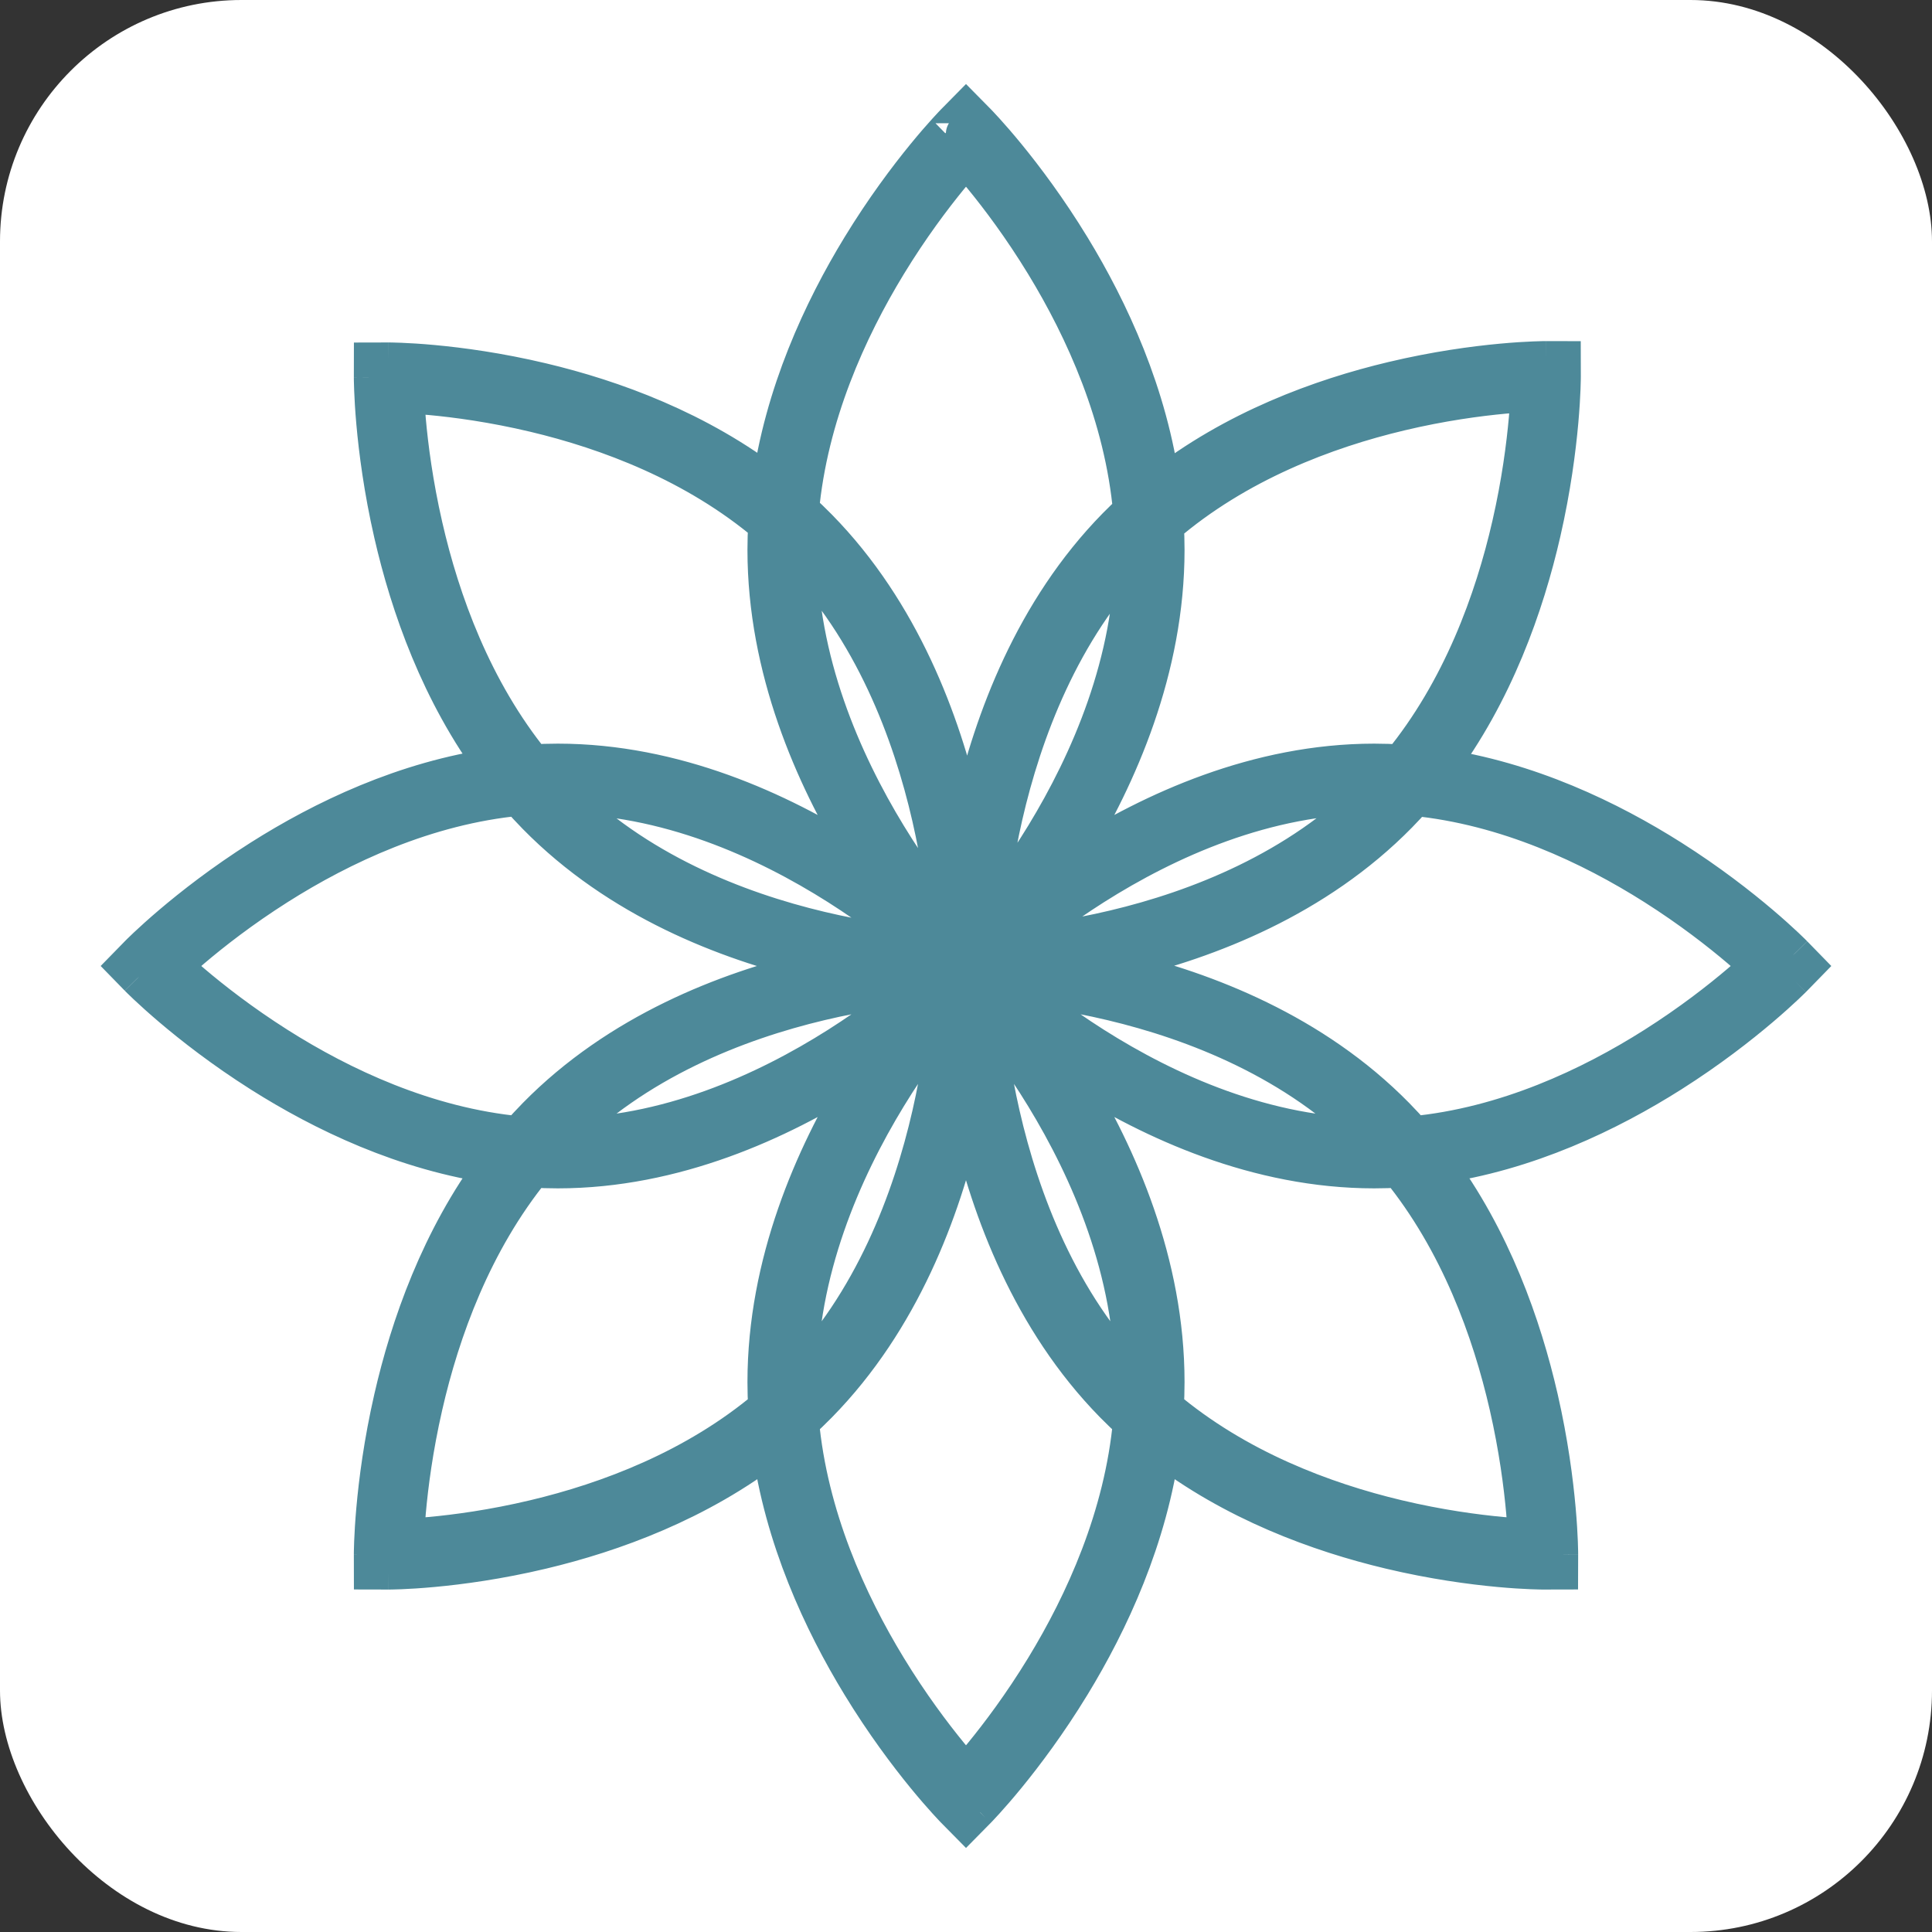
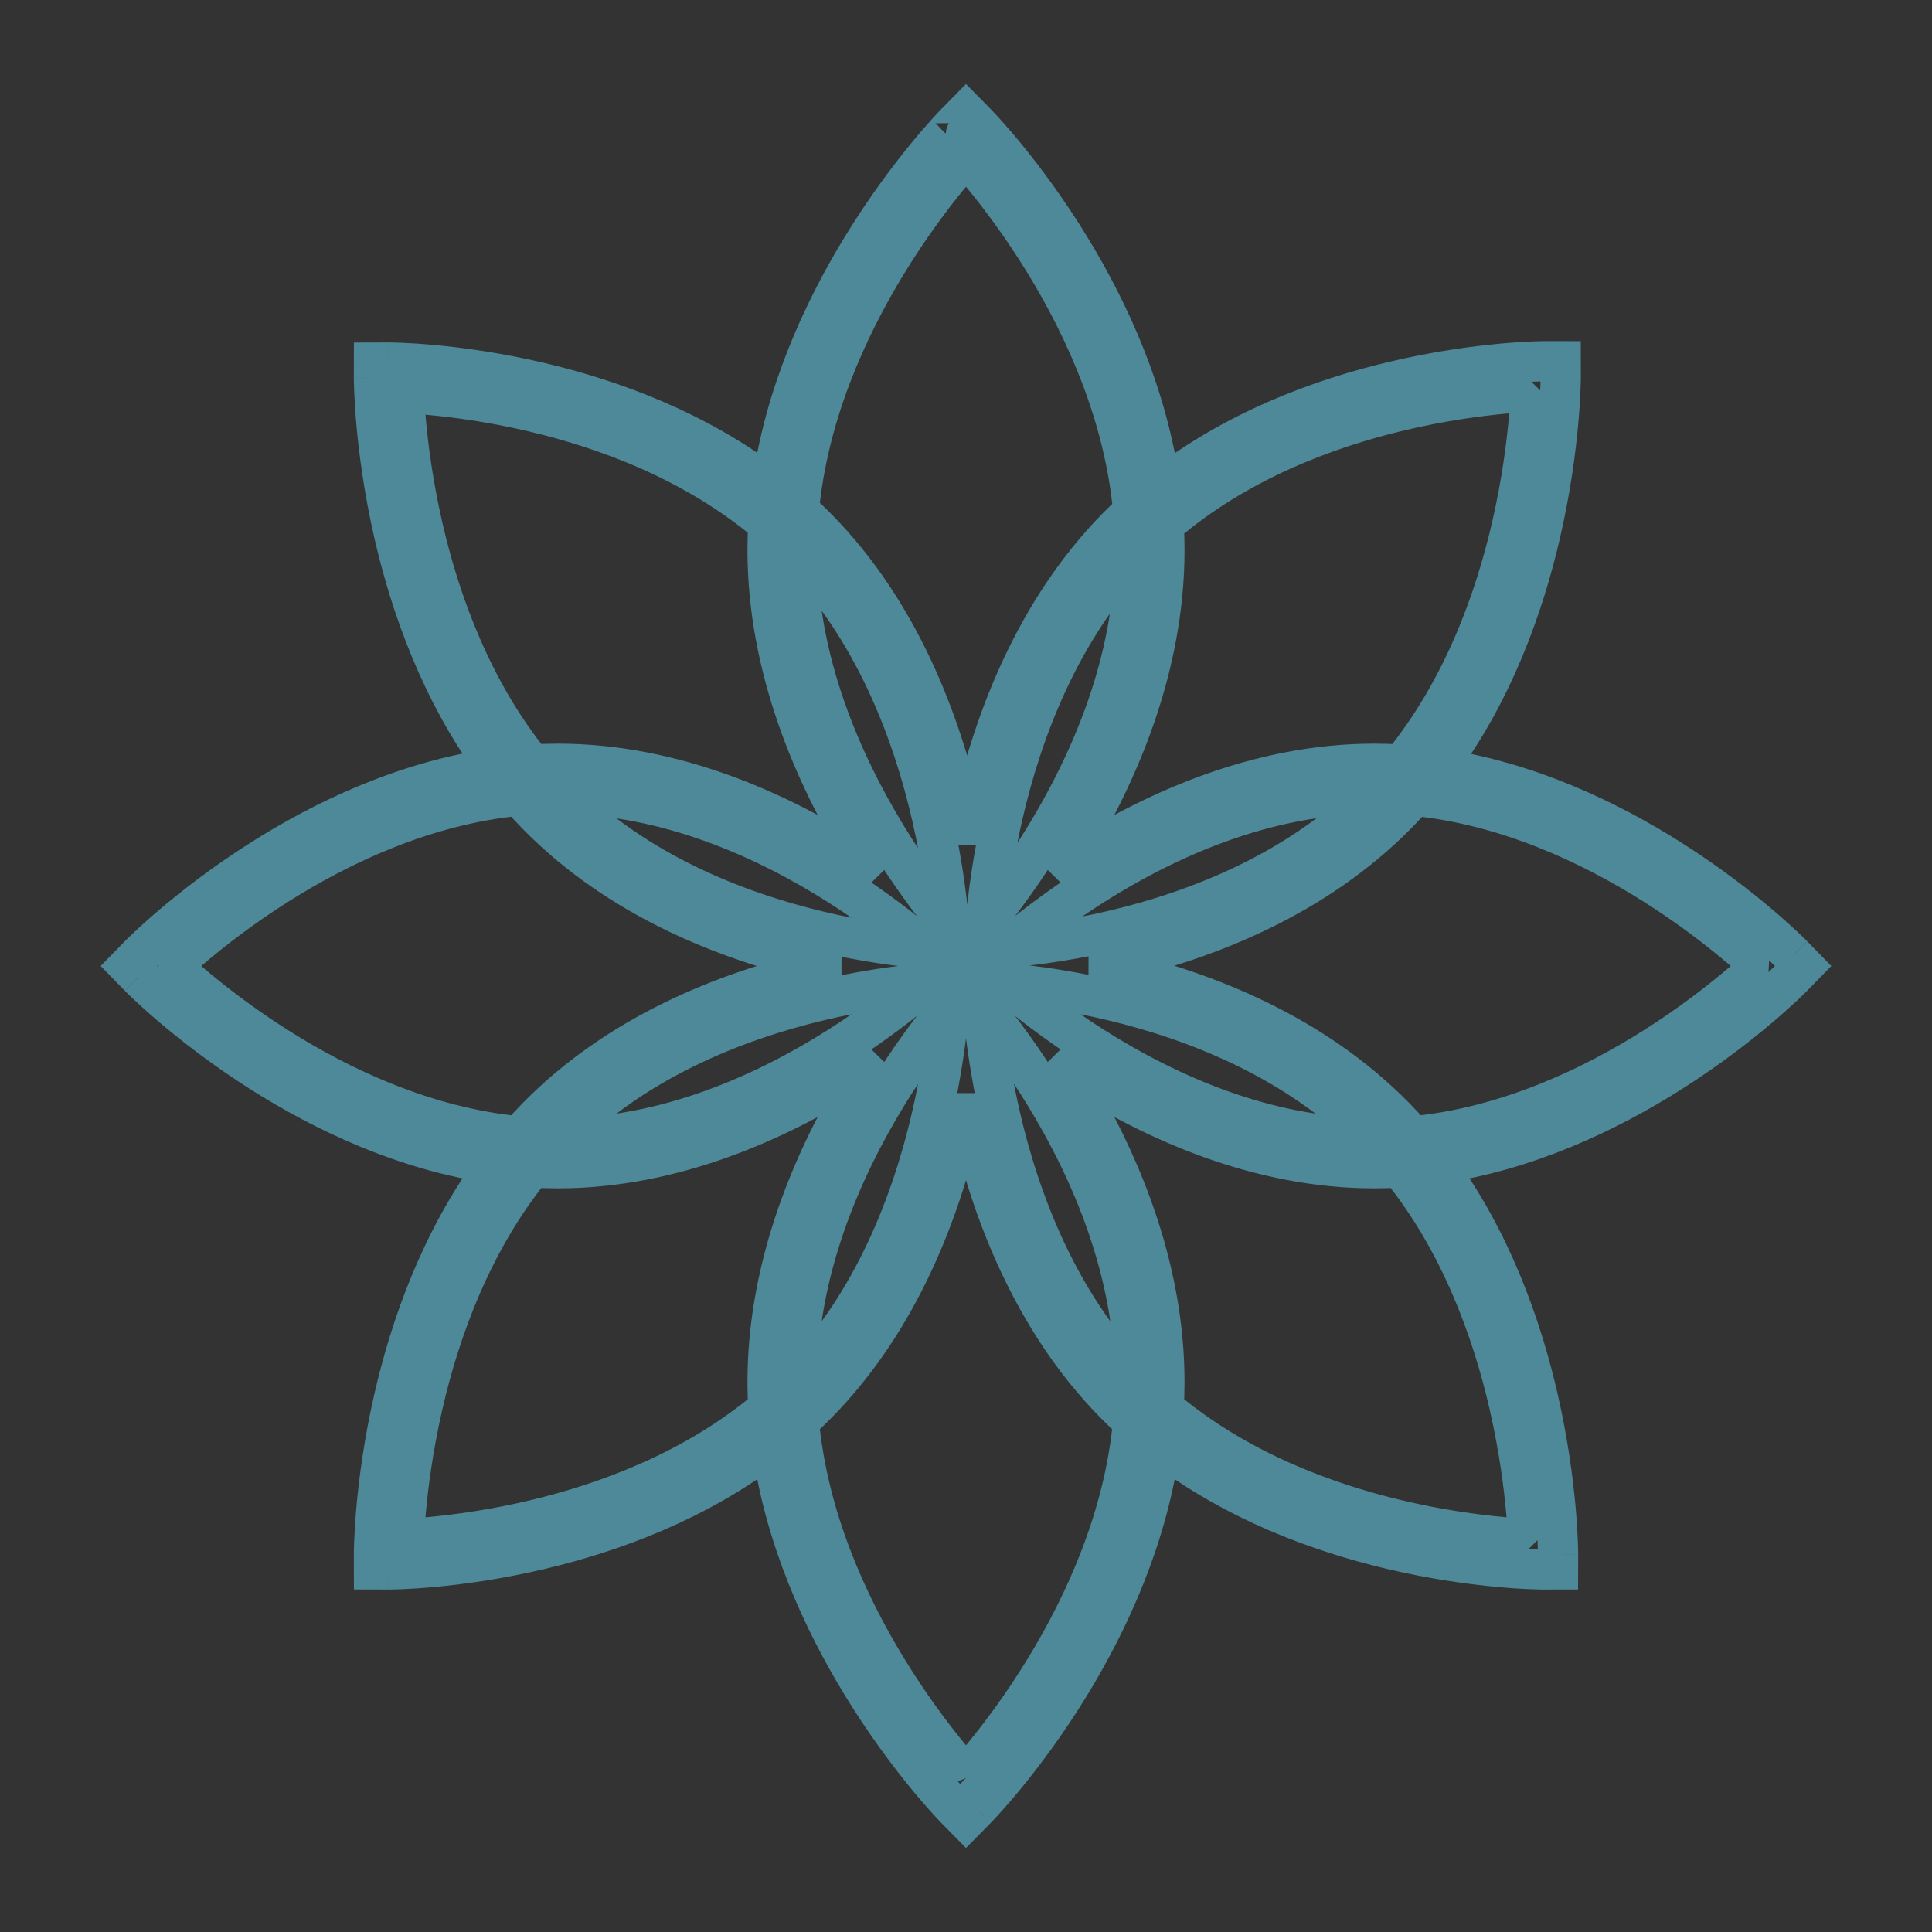
<svg xmlns="http://www.w3.org/2000/svg" width="120" height="120" viewBox="0 0 120 120" fill="none">
  <rect x="0" y="0" width="120" height="120" fill="#333333" stroke="none" />
-   <rect width="120" height="120" rx="15" fill="white" />
-   <path fill-rule="evenodd" clip-rule="evenodd" d="M60.645 7.654L60 8.314L59.356 7.654L60 7L60.645 7.654ZM72.069 30.356C71.294 24.512 68.871 19.31 66.481 15.391C65.028 13.009 63.575 11.082 62.485 9.748C61.939 9.081 61.483 8.562 61.161 8.207C61.001 8.029 60.873 7.893 60.785 7.8C60.742 7.754 60.707 7.718 60.684 7.694L60.656 7.665L60.648 7.657L60.645 7.654C60.644 7.653 60.645 7.654 60 8.314C59.356 7.654 59.356 7.653 59.356 7.654L59.352 7.657L59.344 7.665L59.316 7.694C59.293 7.718 59.258 7.754 59.215 7.8C59.127 7.893 58.999 8.029 58.839 8.207C58.517 8.562 58.061 9.081 57.515 9.748C56.425 11.082 54.972 13.009 53.519 15.391C51.134 19.301 48.717 24.488 47.936 30.316C43.341 26.757 38.034 24.832 33.635 23.786C30.955 23.149 28.59 22.833 26.894 22.676C26.045 22.597 25.363 22.559 24.889 22.54C24.652 22.53 24.468 22.525 24.341 22.523C24.278 22.522 24.229 22.521 24.195 22.521L24.156 22.521L24.145 22.521L24.14 22.521C24.14 22.521 24.14 22.521 24.142 23.452L24.14 22.521L23.23 22.523L23.228 23.45L24.142 23.452C23.228 23.45 23.228 23.449 23.228 23.45L23.228 23.455L23.228 23.466L23.228 23.506C23.229 23.541 23.229 23.591 23.23 23.655C23.233 23.784 23.237 23.972 23.247 24.214C23.265 24.696 23.303 25.392 23.38 26.257C23.534 27.986 23.844 30.396 24.469 33.128C25.496 37.611 27.385 43.021 30.876 47.704C25.158 48.5 20.069 50.964 16.233 53.394C13.896 54.875 12.005 56.356 10.696 57.468C10.042 58.024 9.532 58.489 9.184 58.816C9.01 58.98 8.876 59.11 8.785 59.199C8.74 59.244 8.705 59.279 8.681 59.303L8.653 59.331L8.645 59.339L8.642 59.343C8.641 59.343 8.641 59.343 9.289 60L8.642 59.343L8 60L8.641 60.657L9.289 60C8.641 60.657 8.641 60.657 8.641 60.657L8.645 60.661L8.653 60.669L8.681 60.697C8.705 60.721 8.74 60.756 8.785 60.801C8.876 60.89 9.01 61.02 9.184 61.184C9.532 61.511 10.042 61.976 10.696 62.532C12.005 63.644 13.896 65.125 16.233 66.606C20.069 69.036 25.158 71.5 30.876 72.296C27.384 76.979 25.495 82.389 24.469 86.873C23.844 89.604 23.534 92.014 23.38 93.743C23.303 94.608 23.265 95.304 23.246 95.787C23.237 96.028 23.232 96.216 23.23 96.345C23.229 96.409 23.229 96.459 23.228 96.494L23.228 96.534L23.228 96.545L23.228 96.55C23.228 96.55 23.228 96.55 24.142 96.548L23.228 96.55L23.23 97.477L24.139 97.479L24.142 96.548C24.139 97.479 24.139 97.479 24.139 97.479L24.145 97.479L24.156 97.479L24.195 97.479C24.229 97.479 24.278 97.478 24.341 97.477C24.468 97.475 24.652 97.47 24.889 97.461C25.362 97.442 26.045 97.403 26.894 97.324C28.59 97.168 30.954 96.852 33.635 96.214C38.034 95.168 43.341 93.243 47.936 89.684C48.717 95.513 51.134 100.699 53.519 104.609C54.972 106.991 56.425 108.918 57.515 110.252C58.061 110.919 58.517 111.438 58.839 111.793C58.999 111.971 59.127 112.107 59.215 112.2C59.23 112.217 59.245 112.232 59.258 112.246C59.282 112.271 59.301 112.291 59.316 112.306L59.344 112.335L59.352 112.343L59.355 112.346C59.355 112.346 59.356 112.346 60 111.686L59.355 112.346L60 113L60.645 112.346L60 111.686C60.645 112.346 60.644 112.347 60.645 112.346L60.648 112.343L60.656 112.335L60.684 112.306C60.707 112.282 60.742 112.246 60.785 112.2C60.873 112.107 61.001 111.971 61.161 111.793C61.483 111.438 61.939 110.919 62.485 110.252C63.575 108.918 65.028 106.991 66.481 104.609C68.866 100.699 71.283 95.513 72.064 89.684C76.659 93.243 81.966 95.168 86.365 96.214C89.045 96.851 91.41 97.167 93.106 97.324C93.955 97.403 94.638 97.441 95.111 97.46C95.348 97.47 95.532 97.475 95.659 97.477C95.722 97.478 95.771 97.479 95.805 97.479L95.844 97.479L95.855 97.479H95.859C95.859 97.479 95.86 97.479 95.858 96.548L95.859 97.479L96.769 97.477L96.772 96.55L95.858 96.548C96.772 96.55 96.772 96.551 96.772 96.55V96.545L96.772 96.534L96.772 96.494C96.772 96.474 96.771 96.449 96.771 96.419C96.771 96.397 96.77 96.372 96.77 96.345C96.767 96.216 96.763 96.028 96.754 95.786C96.735 95.304 96.697 94.608 96.62 93.743C96.466 92.014 96.156 89.604 95.531 86.872C94.504 82.389 92.615 76.979 89.124 72.296C94.842 71.5 99.931 69.036 103.767 66.606C106.104 65.125 107.995 63.644 109.304 62.532C109.958 61.976 110.468 61.511 110.816 61.184C110.99 61.02 111.124 60.89 111.215 60.801C111.26 60.756 111.295 60.721 111.319 60.697L111.347 60.669L111.355 60.661L111.358 60.658C111.358 60.658 111.359 60.657 110.711 60L111.358 60.658L112 60L111.359 59.343L110.711 60C111.359 59.343 111.359 59.343 111.359 59.343L111.355 59.339L111.347 59.331L111.319 59.303C111.295 59.279 111.26 59.244 111.215 59.199C111.124 59.11 110.99 58.98 110.816 58.816C110.468 58.489 109.958 58.024 109.304 57.468C107.995 56.356 106.104 54.875 103.767 53.394C99.952 50.977 94.897 48.527 89.217 47.717C92.755 43.011 94.664 37.557 95.697 33.043C96.322 30.311 96.632 27.901 96.786 26.172C96.863 25.307 96.901 24.611 96.92 24.129C96.929 23.887 96.934 23.7 96.936 23.57C96.937 23.538 96.937 23.51 96.937 23.485C96.938 23.46 96.938 23.439 96.938 23.421L96.938 23.381L96.938 23.37V23.367C96.938 23.366 96.938 23.365 96.025 23.367L96.938 23.367L96.936 22.438L96.027 22.436L96.025 23.367C96.027 22.436 96.027 22.436 96.027 22.436L96.022 22.436L96.011 22.436L95.971 22.436C95.957 22.436 95.941 22.436 95.921 22.437C95.894 22.437 95.862 22.438 95.825 22.438C95.699 22.44 95.514 22.445 95.277 22.455C94.804 22.474 94.121 22.512 93.272 22.591C91.576 22.748 89.212 23.064 86.532 23.701C82.081 24.759 76.701 26.717 72.069 30.356ZM70.389 31.784C69.855 25.828 67.411 20.444 64.929 16.375C63.53 14.08 62.13 12.223 61.081 10.941C60.654 10.419 60.285 9.993 60 9.672C59.715 9.993 59.346 10.419 58.919 10.941C57.87 12.223 56.47 14.08 55.071 16.375C52.598 20.43 50.162 25.791 49.617 31.722C50.014 32.082 50.404 32.456 50.785 32.844C55.905 38.063 58.426 44.877 59.673 50.325C59.825 50.989 59.958 51.634 60.075 52.256C60.196 51.608 60.335 50.934 60.494 50.239C61.741 44.792 64.261 37.978 69.381 32.759C69.711 32.423 70.047 32.098 70.389 31.784ZM58.945 57.405C58.944 57.391 58.943 57.377 58.942 57.363C58.794 55.701 58.495 53.379 57.893 50.748C56.686 45.473 54.278 39.045 49.504 34.172C49.508 41.059 52.266 47.34 55.071 51.939C56.47 54.233 57.87 56.091 58.919 57.373C58.928 57.384 58.937 57.394 58.945 57.405ZM47.724 32.521C43.224 28.72 37.782 26.684 33.22 25.6C30.638 24.986 28.36 24.682 26.729 24.531C26.064 24.469 25.509 24.434 25.084 24.413C25.105 24.845 25.14 25.412 25.2 26.089C25.348 27.751 25.647 30.073 26.249 32.705C27.313 37.354 29.31 42.901 33.04 47.488C33.57 47.456 34.105 47.439 34.645 47.439C41.886 47.439 48.395 50.441 53.056 53.394C53.506 53.68 53.94 53.965 54.356 54.248C54.079 53.824 53.799 53.381 53.519 52.922C50.622 48.172 47.676 41.537 47.676 34.157C47.676 33.607 47.693 33.062 47.724 32.521ZM57.454 58.925C57.444 58.916 57.433 58.907 57.422 58.898C56.164 57.829 54.342 56.403 52.091 54.976C47.578 52.117 41.416 49.306 34.66 49.302C39.44 54.168 45.748 56.622 50.922 57.852C53.504 58.466 55.782 58.771 57.413 58.921C57.427 58.923 57.44 58.924 57.454 58.925ZM32.256 49.417C26.437 49.972 21.176 52.455 17.198 54.976C14.947 56.403 13.124 57.829 11.867 58.898C11.354 59.334 10.936 59.709 10.622 60C10.936 60.291 11.354 60.666 11.867 61.102C13.124 62.171 14.947 63.597 17.198 65.024C21.176 67.545 26.437 70.028 32.256 70.583C32.609 70.178 32.975 69.781 33.357 69.392C38.477 64.174 45.163 61.605 50.507 60.334C51.024 60.211 51.528 60.1 52.019 60C51.528 59.9 51.024 59.789 50.507 59.666C45.163 58.395 38.477 55.827 33.357 50.608C32.976 50.219 32.609 49.822 32.256 49.417ZM57.454 61.075C57.44 61.076 57.427 61.077 57.413 61.079C55.782 61.23 53.504 61.534 50.922 62.148C45.748 63.378 39.44 65.832 34.66 70.698C41.416 70.694 47.578 67.883 52.091 65.024C54.342 63.597 56.164 62.171 57.422 61.102C57.433 61.093 57.444 61.084 57.454 61.075ZM33.04 72.512C29.31 77.099 27.313 82.646 26.249 87.296C25.647 89.927 25.348 92.249 25.2 93.911C25.14 94.588 25.105 95.155 25.084 95.588C25.508 95.567 26.064 95.531 26.729 95.469C28.36 95.319 30.638 95.014 33.219 94.4C37.782 93.316 43.224 91.28 47.724 87.479C47.693 86.938 47.676 86.393 47.676 85.843C47.676 78.463 50.622 71.828 53.519 67.078C53.799 66.619 54.079 66.177 54.356 65.752C53.94 66.035 53.506 66.32 53.056 66.606C48.395 69.559 41.886 72.561 34.645 72.561C34.105 72.561 33.57 72.544 33.04 72.512ZM58.945 62.595C58.937 62.606 58.928 62.616 58.919 62.627C57.87 63.909 56.47 65.767 55.071 68.061C52.266 72.66 49.508 78.941 49.504 85.828C54.278 80.955 56.686 74.527 57.893 69.252C58.495 66.621 58.794 64.299 58.942 62.637C58.943 62.623 58.944 62.609 58.945 62.595ZM49.617 88.278C50.162 94.209 52.598 99.57 55.071 103.625C56.47 105.92 57.87 107.777 58.919 109.059C59.346 109.581 59.715 110.007 60 110.328C60.285 110.007 60.654 109.581 61.081 109.059C62.13 107.777 63.53 105.92 64.929 103.625C67.402 99.57 69.838 94.209 70.383 88.278C69.986 87.918 69.596 87.544 69.215 87.156C64.095 81.937 61.574 75.123 60.327 69.675C60.207 69.149 60.098 68.635 60 68.135C59.902 68.635 59.793 69.149 59.672 69.676C58.426 75.123 55.905 81.937 50.785 87.156C50.404 87.544 50.014 87.918 49.617 88.278ZM61.055 62.595C61.056 62.609 61.057 62.623 61.058 62.637C61.206 64.299 61.505 66.621 62.107 69.252C63.314 74.527 65.722 80.955 70.496 85.828C70.492 78.941 67.734 72.66 64.929 68.061C63.53 65.767 62.13 63.909 61.081 62.627C61.072 62.616 61.063 62.606 61.055 62.595ZM72.276 87.479C76.776 91.28 82.218 93.316 86.78 94.4C89.362 95.014 91.64 95.318 93.271 95.469C93.936 95.531 94.492 95.567 94.916 95.587C94.895 95.155 94.86 94.588 94.8 93.911C94.652 92.249 94.353 89.927 93.751 87.296C92.687 82.646 90.69 77.099 86.96 72.512C86.43 72.544 85.895 72.561 85.356 72.561C78.114 72.561 71.605 69.559 66.944 66.606C66.494 66.32 66.06 66.035 65.644 65.752C65.921 66.177 66.201 66.619 66.481 67.078C69.378 71.828 72.324 78.463 72.324 85.843C72.324 86.393 72.307 86.938 72.276 87.479ZM62.546 61.075C62.556 61.084 62.567 61.093 62.578 61.102C63.836 62.171 65.658 63.597 67.909 65.024C72.422 67.883 78.584 70.694 85.34 70.698C80.56 65.832 74.252 63.378 69.078 62.148C66.496 61.534 64.218 61.229 62.587 61.079C62.573 61.077 62.56 61.076 62.546 61.075ZM87.744 70.583C93.563 70.028 98.824 67.545 102.802 65.024C105.053 63.597 106.876 62.171 108.133 61.102C108.646 60.666 109.064 60.291 109.378 60C109.064 59.709 108.646 59.334 108.133 58.898C106.876 57.829 105.053 56.403 102.802 54.976C98.843 52.468 93.615 49.997 87.829 49.425C87.501 49.798 87.162 50.164 86.81 50.523C81.689 55.742 75.004 58.31 69.659 59.581C69.039 59.729 68.436 59.859 67.853 59.974C68.384 60.081 68.931 60.2 69.493 60.334C74.837 61.605 81.523 64.174 86.643 69.392C87.024 69.781 87.391 70.178 87.744 70.583ZM62.638 58.847C62.676 58.843 62.715 58.84 62.753 58.836C64.384 58.686 66.663 58.381 69.244 57.767C74.389 56.544 80.653 54.112 85.423 49.302C85.4 49.302 85.378 49.302 85.356 49.302C78.593 49.302 72.425 52.115 67.909 54.976C65.694 56.38 63.894 57.784 62.638 58.847ZM87.053 47.494C90.83 42.889 92.846 37.3 93.917 32.62C94.52 29.989 94.818 27.666 94.966 26.004C95.026 25.327 95.062 24.76 95.082 24.328C94.658 24.349 94.102 24.384 93.437 24.446C91.806 24.597 89.528 24.901 86.947 25.515C82.329 26.613 76.811 28.685 72.279 32.575C72.308 33.098 72.324 33.626 72.324 34.157C72.324 41.537 69.378 48.172 66.481 52.922C66.201 53.381 65.921 53.824 65.644 54.248C66.06 53.965 66.494 53.68 66.944 53.394C71.605 50.441 78.114 47.439 85.356 47.439C85.926 47.439 86.492 47.458 87.053 47.494ZM61.233 57.186C62.263 55.913 63.596 54.124 64.929 51.939C67.723 47.359 70.469 41.111 70.496 34.259C65.832 39.11 63.467 45.45 62.273 50.663C61.682 53.245 61.384 55.531 61.233 57.186Z" fill="#4D8999" />
  <path d="M60 8.314L60.645 7.654M60 8.314L59.356 7.654M60 8.314C60.645 7.654 60.644 7.653 60.645 7.654M60 8.314C59.356 7.654 59.356 7.653 59.356 7.654M60.645 7.654L60 7L59.356 7.654M60.645 7.654L60.648 7.657L60.656 7.665L60.684 7.694C60.707 7.718 60.742 7.754 60.785 7.8C60.873 7.893 61.001 8.029 61.161 8.207C61.483 8.562 61.939 9.081 62.485 9.748C63.575 11.082 65.028 13.009 66.481 15.391C68.871 19.31 71.294 24.512 72.069 30.356C76.701 26.717 82.081 24.759 86.532 23.701C89.212 23.064 91.576 22.748 93.272 22.591C94.121 22.512 94.804 22.474 95.277 22.455C95.514 22.445 95.699 22.44 95.825 22.438C95.862 22.438 95.894 22.437 95.921 22.437C95.941 22.436 95.957 22.436 95.971 22.436L96.011 22.436L96.022 22.436L96.027 22.436M59.356 7.654L59.352 7.657L59.344 7.665L59.316 7.694C59.293 7.718 59.258 7.754 59.215 7.8C59.127 7.893 58.999 8.029 58.839 8.207C58.517 8.562 58.061 9.081 57.515 9.748C56.425 11.082 54.972 13.009 53.519 15.391C51.134 19.301 48.717 24.488 47.936 30.316C43.341 26.757 38.034 24.832 33.635 23.786C30.955 23.149 28.59 22.833 26.894 22.676C26.045 22.597 25.363 22.559 24.889 22.54C24.652 22.53 24.468 22.525 24.341 22.523C24.278 22.522 24.229 22.521 24.195 22.521L24.156 22.521L24.145 22.521L24.14 22.521M24.14 22.521C24.14 22.521 24.14 22.521 24.142 23.452M24.14 22.521L24.142 23.452M24.14 22.521L23.23 22.523L23.228 23.45M24.142 23.452L23.228 23.45M24.142 23.452C23.228 23.45 23.228 23.449 23.228 23.45M23.228 23.45L23.228 23.455L23.228 23.466L23.228 23.506C23.229 23.541 23.229 23.591 23.23 23.655C23.233 23.784 23.237 23.972 23.247 24.214C23.265 24.696 23.303 25.392 23.38 26.257C23.534 27.986 23.844 30.396 24.469 33.128C25.496 37.611 27.385 43.021 30.876 47.704C25.158 48.5 20.069 50.964 16.233 53.394C13.896 54.875 12.005 56.356 10.696 57.468C10.042 58.024 9.532 58.489 9.184 58.816C9.01 58.98 8.876 59.11 8.785 59.199C8.74 59.244 8.705 59.279 8.681 59.303L8.653 59.331L8.645 59.339L8.642 59.343M8.642 59.343C8.641 59.343 8.641 59.343 9.289 60M8.642 59.343L9.289 60M8.642 59.343L8 60L8.641 60.657M9.289 60L8.641 60.657M9.289 60C8.641 60.657 8.641 60.657 8.641 60.657M8.641 60.657L8.645 60.661L8.653 60.669L8.681 60.697C8.705 60.721 8.74 60.756 8.785 60.801C8.876 60.89 9.01 61.02 9.184 61.184C9.532 61.511 10.042 61.976 10.696 62.532C12.005 63.644 13.896 65.125 16.233 66.606C20.069 69.036 25.158 71.5 30.876 72.296C27.384 76.979 25.495 82.389 24.469 86.873C23.844 89.604 23.534 92.014 23.38 93.743C23.303 94.608 23.265 95.304 23.246 95.787C23.237 96.028 23.232 96.216 23.23 96.345C23.229 96.409 23.229 96.459 23.228 96.494L23.228 96.534L23.228 96.545L23.228 96.55M23.228 96.55C23.228 96.55 23.228 96.55 24.142 96.548M23.228 96.55L24.142 96.548M23.228 96.55L23.23 97.477L24.139 97.479M24.142 96.548L24.139 97.479M24.142 96.548C24.139 97.479 24.139 97.479 24.139 97.479M24.139 97.479L24.145 97.479L24.156 97.479L24.195 97.479C24.229 97.479 24.278 97.478 24.341 97.477C24.468 97.475 24.652 97.47 24.889 97.461C25.362 97.442 26.045 97.403 26.894 97.324C28.59 97.168 30.954 96.852 33.635 96.214C38.034 95.168 43.341 93.243 47.936 89.684C48.717 95.513 51.134 100.699 53.519 104.609C54.972 106.991 56.425 108.918 57.515 110.252C58.061 110.919 58.517 111.438 58.839 111.793C58.999 111.971 59.127 112.107 59.215 112.2C59.23 112.217 59.245 112.232 59.258 112.246C59.282 112.271 59.301 112.291 59.316 112.306L59.344 112.335L59.352 112.343L59.355 112.346M59.355 112.346C59.355 112.346 59.356 112.346 60 111.686M59.355 112.346L60 111.686M59.355 112.346L60 113L60.645 112.346M60 111.686L60.645 112.346M60 111.686C60.645 112.346 60.644 112.347 60.645 112.346M60.645 112.346L60.648 112.343L60.656 112.335L60.684 112.306C60.707 112.282 60.742 112.246 60.785 112.2C60.873 112.107 61.001 111.971 61.161 111.793C61.483 111.438 61.939 110.919 62.485 110.252C63.575 108.918 65.028 106.991 66.481 104.609C68.866 100.699 71.283 95.513 72.064 89.684C76.659 93.243 81.966 95.168 86.365 96.214C89.045 96.851 91.41 97.167 93.106 97.324C93.955 97.403 94.638 97.441 95.111 97.46C95.348 97.47 95.532 97.475 95.659 97.477C95.722 97.478 95.771 97.479 95.805 97.479L95.844 97.479L95.855 97.479H95.859M95.859 97.479C95.859 97.479 95.86 97.479 95.858 96.548M95.859 97.479L95.858 96.548M95.859 97.479L96.769 97.477L96.772 96.55M95.858 96.548L96.772 96.55M95.858 96.548C96.772 96.55 96.772 96.551 96.772 96.55M96.772 96.55V96.545L96.772 96.534L96.772 96.494C96.772 96.474 96.771 96.449 96.771 96.419C96.771 96.397 96.77 96.372 96.77 96.345C96.767 96.216 96.763 96.028 96.754 95.786C96.735 95.304 96.697 94.608 96.62 93.743C96.466 92.014 96.156 89.604 95.531 86.872C94.504 82.389 92.615 76.979 89.124 72.296C94.842 71.5 99.931 69.036 103.767 66.606C106.104 65.125 107.995 63.644 109.304 62.532C109.958 61.976 110.468 61.511 110.816 61.184C110.99 61.02 111.124 60.89 111.215 60.801C111.26 60.756 111.295 60.721 111.319 60.697L111.347 60.669L111.355 60.661L111.358 60.658M111.358 60.658C111.358 60.658 111.359 60.657 110.711 60M111.358 60.658L110.711 60M111.358 60.658L112 60L111.359 59.343M110.711 60L111.359 59.343M110.711 60C111.359 59.343 111.359 59.343 111.359 59.343M111.359 59.343L111.355 59.339L111.347 59.331L111.319 59.303C111.295 59.279 111.26 59.244 111.215 59.199C111.124 59.11 110.99 58.98 110.816 58.816C110.468 58.489 109.958 58.024 109.304 57.468C107.995 56.356 106.104 54.875 103.767 53.394C99.952 50.977 94.897 48.527 89.217 47.717C92.755 43.011 94.664 37.557 95.697 33.043C96.322 30.311 96.632 27.901 96.786 26.172C96.863 25.307 96.901 24.611 96.92 24.129C96.929 23.887 96.934 23.7 96.936 23.57C96.937 23.538 96.937 23.51 96.937 23.485C96.938 23.46 96.938 23.439 96.938 23.421L96.938 23.381L96.938 23.37V23.367M96.938 23.367C96.938 23.366 96.938 23.365 96.025 23.367M96.938 23.367L96.025 23.367M96.938 23.367L96.936 22.438L96.027 22.436M96.025 23.367L96.027 22.436M96.025 23.367C96.027 22.436 96.027 22.436 96.027 22.436M64.929 16.375C67.411 20.444 69.855 25.828 70.389 31.784C70.047 32.098 69.711 32.423 69.381 32.759C64.261 37.978 61.741 44.792 60.494 50.239C60.335 50.934 60.196 51.608 60.075 52.256C59.958 51.634 59.825 50.989 59.673 50.325C58.426 44.877 55.905 38.063 50.785 32.844C50.404 32.456 50.014 32.082 49.617 31.722C50.162 25.791 52.598 20.43 55.071 16.375C56.47 14.08 57.87 12.223 58.919 10.941C59.346 10.419 59.715 9.993 60 9.672C60.285 9.993 60.654 10.419 61.081 10.941C62.13 12.223 63.53 14.08 64.929 16.375ZM58.942 57.363C58.943 57.377 58.944 57.391 58.945 57.405C58.937 57.394 58.928 57.384 58.919 57.373C57.87 56.091 56.47 54.233 55.071 51.939C52.266 47.34 49.508 41.059 49.504 34.172C54.278 39.045 56.686 45.473 57.893 50.748C58.495 53.379 58.794 55.701 58.942 57.363ZM33.22 25.6C37.782 26.684 43.224 28.72 47.724 32.521C47.693 33.062 47.676 33.607 47.676 34.157C47.676 41.537 50.622 48.172 53.519 52.922C53.799 53.381 54.079 53.824 54.356 54.248C53.94 53.965 53.506 53.68 53.056 53.394C48.395 50.441 41.886 47.439 34.645 47.439C34.105 47.439 33.57 47.456 33.04 47.488C29.31 42.901 27.313 37.354 26.249 32.705C25.647 30.073 25.348 27.751 25.2 26.089C25.14 25.412 25.105 24.845 25.084 24.413C25.509 24.434 26.064 24.469 26.729 24.531C28.36 24.682 30.638 24.986 33.22 25.6ZM57.422 58.898C57.433 58.907 57.444 58.916 57.454 58.925C57.44 58.924 57.427 58.923 57.413 58.921C55.782 58.771 53.504 58.466 50.922 57.852C45.748 56.622 39.44 54.168 34.66 49.302C41.416 49.306 47.578 52.117 52.091 54.976C54.342 56.403 56.164 57.829 57.422 58.898ZM17.198 54.976C21.176 52.455 26.437 49.972 32.256 49.417C32.609 49.822 32.976 50.219 33.357 50.608C38.477 55.827 45.163 58.395 50.507 59.666C51.024 59.789 51.528 59.9 52.019 60C51.528 60.1 51.024 60.211 50.507 60.334C45.163 61.605 38.477 64.174 33.357 69.392C32.975 69.781 32.609 70.178 32.256 70.583C26.437 70.028 21.176 67.545 17.198 65.024C14.947 63.597 13.124 62.171 11.867 61.102C11.354 60.666 10.936 60.291 10.622 60C10.936 59.709 11.354 59.334 11.867 58.898C13.124 57.829 14.947 56.403 17.198 54.976ZM57.413 61.079C57.427 61.077 57.44 61.076 57.454 61.075C57.444 61.084 57.433 61.093 57.422 61.102C56.164 62.171 54.342 63.597 52.091 65.024C47.578 67.883 41.416 70.694 34.66 70.698C39.44 65.832 45.748 63.378 50.922 62.148C53.504 61.534 55.782 61.23 57.413 61.079ZM26.249 87.296C27.313 82.646 29.31 77.099 33.04 72.512C33.57 72.544 34.105 72.561 34.645 72.561C41.886 72.561 48.395 69.559 53.056 66.606C53.506 66.32 53.94 66.035 54.356 65.752C54.079 66.177 53.799 66.619 53.519 67.078C50.622 71.828 47.676 78.463 47.676 85.843C47.676 86.393 47.693 86.938 47.724 87.479C43.224 91.28 37.782 93.316 33.219 94.4C30.638 95.014 28.36 95.319 26.729 95.469C26.064 95.531 25.508 95.567 25.084 95.588C25.105 95.155 25.14 94.588 25.2 93.911C25.348 92.249 25.647 89.927 26.249 87.296ZM58.919 62.627C58.928 62.616 58.937 62.606 58.945 62.595C58.944 62.609 58.943 62.623 58.942 62.637C58.794 64.299 58.495 66.621 57.893 69.252C56.686 74.527 54.278 80.955 49.504 85.828C49.508 78.941 52.266 72.66 55.071 68.061C56.47 65.767 57.87 63.909 58.919 62.627ZM55.071 103.625C52.598 99.57 50.162 94.209 49.617 88.278C50.014 87.918 50.404 87.544 50.785 87.156C55.905 81.937 58.426 75.123 59.672 69.676C59.793 69.149 59.902 68.635 60 68.135C60.098 68.635 60.207 69.149 60.327 69.675C61.574 75.123 64.095 81.937 69.215 87.156C69.596 87.544 69.986 87.918 70.383 88.278C69.838 94.209 67.402 99.57 64.929 103.625C63.53 105.92 62.13 107.777 61.081 109.059C60.654 109.581 60.285 110.007 60 110.328C59.715 110.007 59.346 109.581 58.919 109.059C57.87 107.777 56.47 105.92 55.071 103.625ZM61.058 62.637C61.057 62.623 61.056 62.609 61.055 62.595C61.063 62.606 61.072 62.616 61.081 62.627C62.13 63.909 63.53 65.767 64.929 68.061C67.734 72.66 70.492 78.941 70.496 85.828C65.722 80.955 63.314 74.527 62.107 69.252C61.505 66.621 61.206 64.299 61.058 62.637ZM86.78 94.4C82.218 93.316 76.776 91.28 72.276 87.479C72.307 86.938 72.324 86.393 72.324 85.843C72.324 78.463 69.378 71.828 66.481 67.078C66.201 66.619 65.921 66.177 65.644 65.752C66.06 66.035 66.494 66.32 66.944 66.606C71.605 69.559 78.114 72.561 85.356 72.561C85.895 72.561 86.43 72.544 86.96 72.512C90.69 77.099 92.687 82.646 93.751 87.296C94.353 89.927 94.652 92.249 94.8 93.911C94.86 94.588 94.895 95.155 94.916 95.587C94.492 95.567 93.936 95.531 93.271 95.469C91.64 95.318 89.362 95.014 86.78 94.4ZM62.578 61.102C62.567 61.093 62.556 61.084 62.546 61.075C62.56 61.076 62.573 61.077 62.587 61.079C64.218 61.229 66.496 61.534 69.078 62.148C74.252 63.378 80.56 65.832 85.34 70.698C78.584 70.694 72.422 67.883 67.909 65.024C65.658 63.597 63.836 62.171 62.578 61.102ZM102.802 65.024C98.824 67.545 93.563 70.028 87.744 70.583C87.391 70.178 87.024 69.781 86.643 69.392C81.523 64.174 74.837 61.605 69.493 60.334C68.931 60.2 68.384 60.081 67.853 59.974C68.436 59.859 69.039 59.729 69.659 59.581C75.004 58.31 81.689 55.742 86.81 50.523C87.162 50.164 87.501 49.798 87.829 49.425C93.615 49.997 98.843 52.468 102.802 54.976C105.053 56.403 106.876 57.829 108.133 58.898C108.646 59.334 109.064 59.709 109.378 60C109.064 60.291 108.646 60.666 108.133 61.102C106.876 62.171 105.053 63.597 102.802 65.024ZM62.753 58.836C62.715 58.84 62.676 58.843 62.638 58.847C63.894 57.784 65.694 56.38 67.909 54.976C72.425 52.115 78.593 49.302 85.356 49.302C85.378 49.302 85.4 49.302 85.423 49.302C80.653 54.112 74.389 56.544 69.244 57.767C66.663 58.381 64.384 58.686 62.753 58.836ZM93.917 32.62C92.846 37.3 90.83 42.889 87.053 47.494C86.492 47.458 85.926 47.439 85.356 47.439C78.114 47.439 71.605 50.441 66.944 53.394C66.494 53.68 66.06 53.965 65.644 54.248C65.921 53.824 66.201 53.381 66.481 52.922C69.378 48.172 72.324 41.537 72.324 34.157C72.324 33.626 72.308 33.098 72.279 32.575C76.811 28.685 82.329 26.613 86.947 25.515C89.528 24.901 91.806 24.597 93.437 24.446C94.102 24.384 94.658 24.349 95.082 24.328C95.062 24.76 95.026 25.327 94.966 26.004C94.818 27.666 94.52 29.989 93.917 32.62ZM64.929 51.939C63.596 54.124 62.263 55.913 61.233 57.186C61.384 55.531 61.682 53.245 62.273 50.663C63.467 45.45 65.832 39.11 70.496 34.259C70.469 41.111 67.723 47.359 64.929 51.939Z" stroke="#4D8999" stroke-width="2.5" />
</svg>